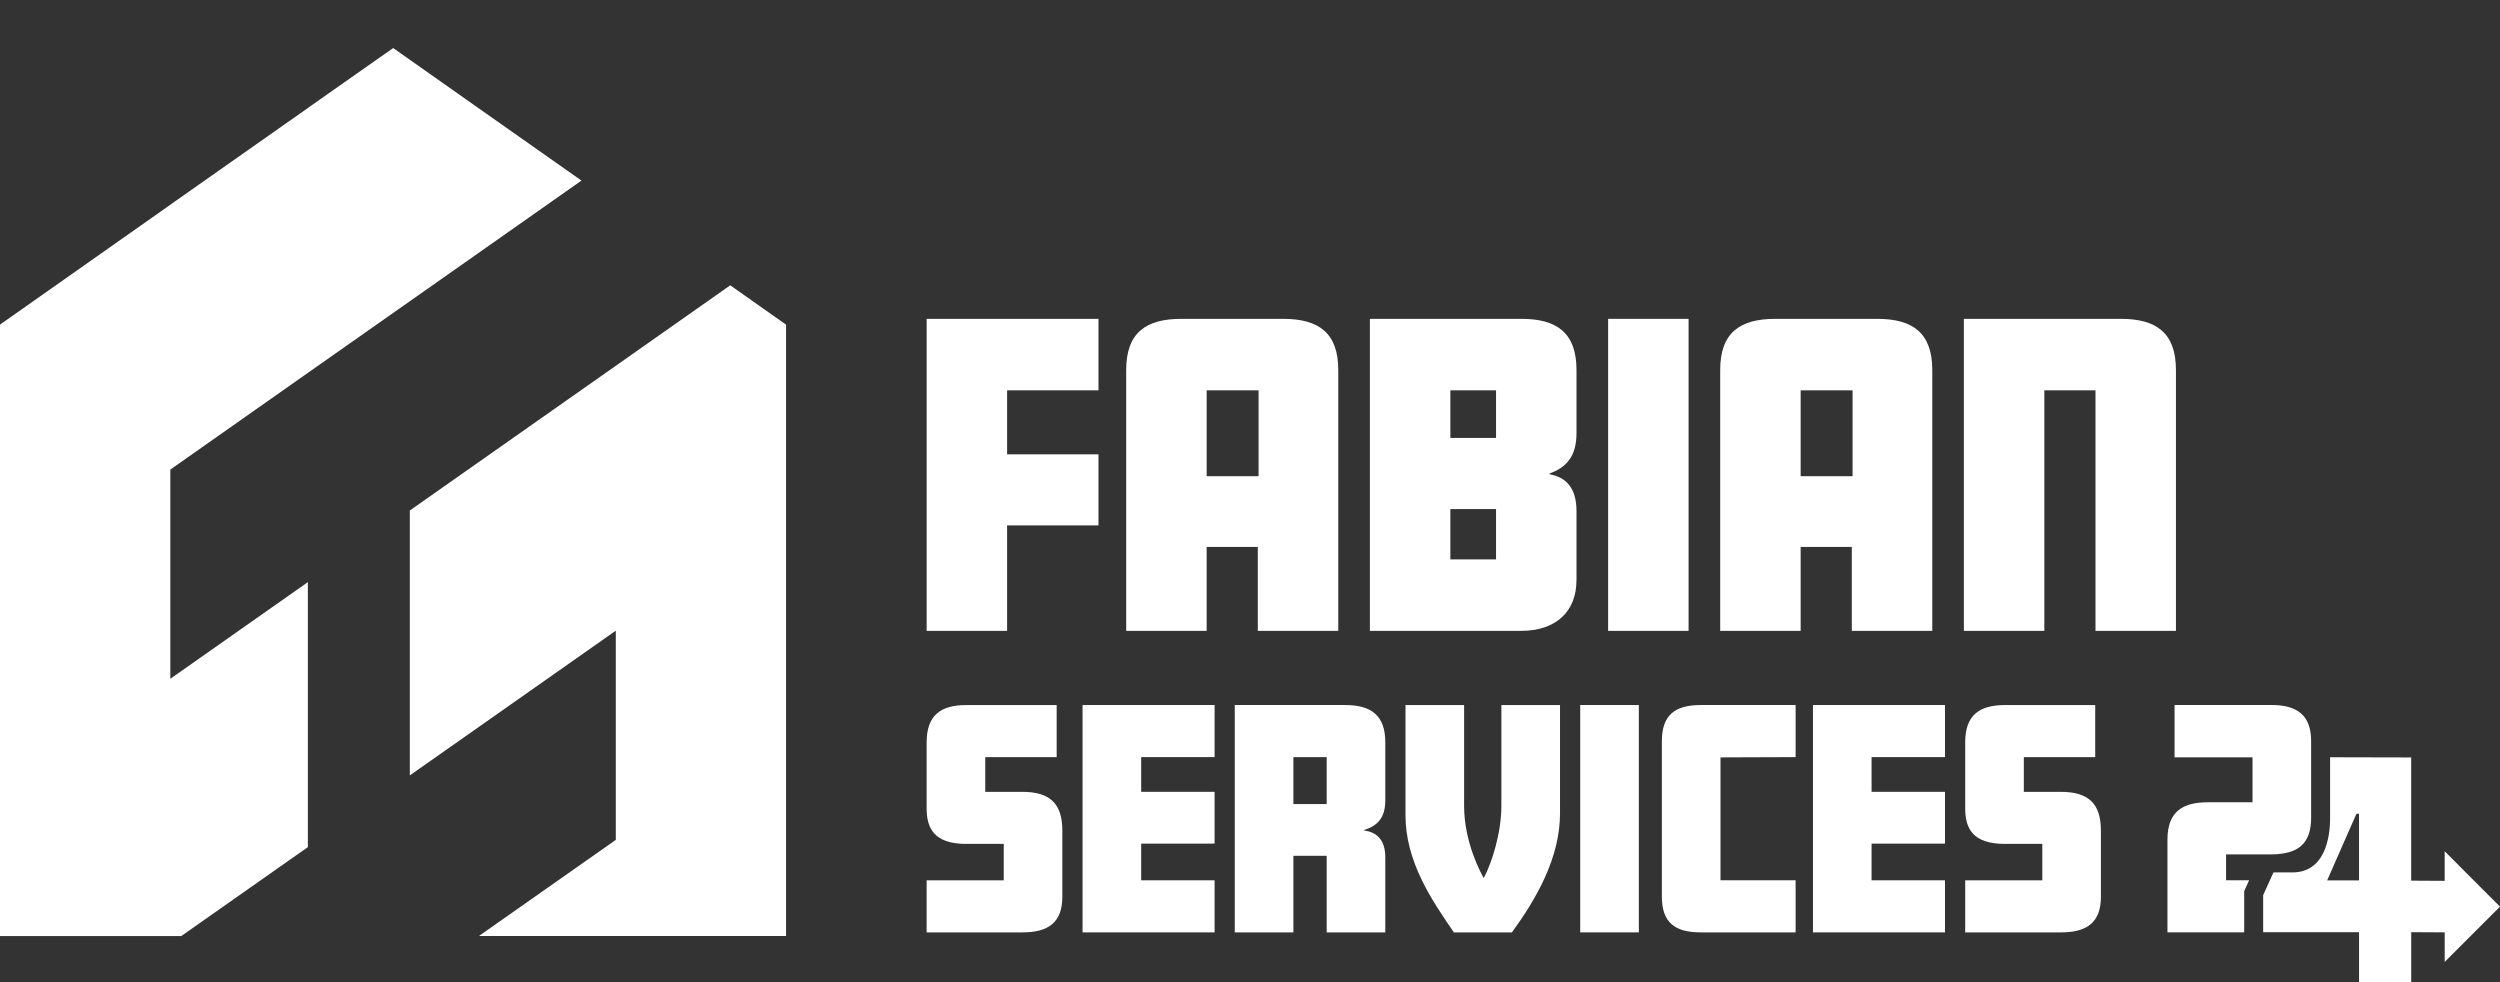
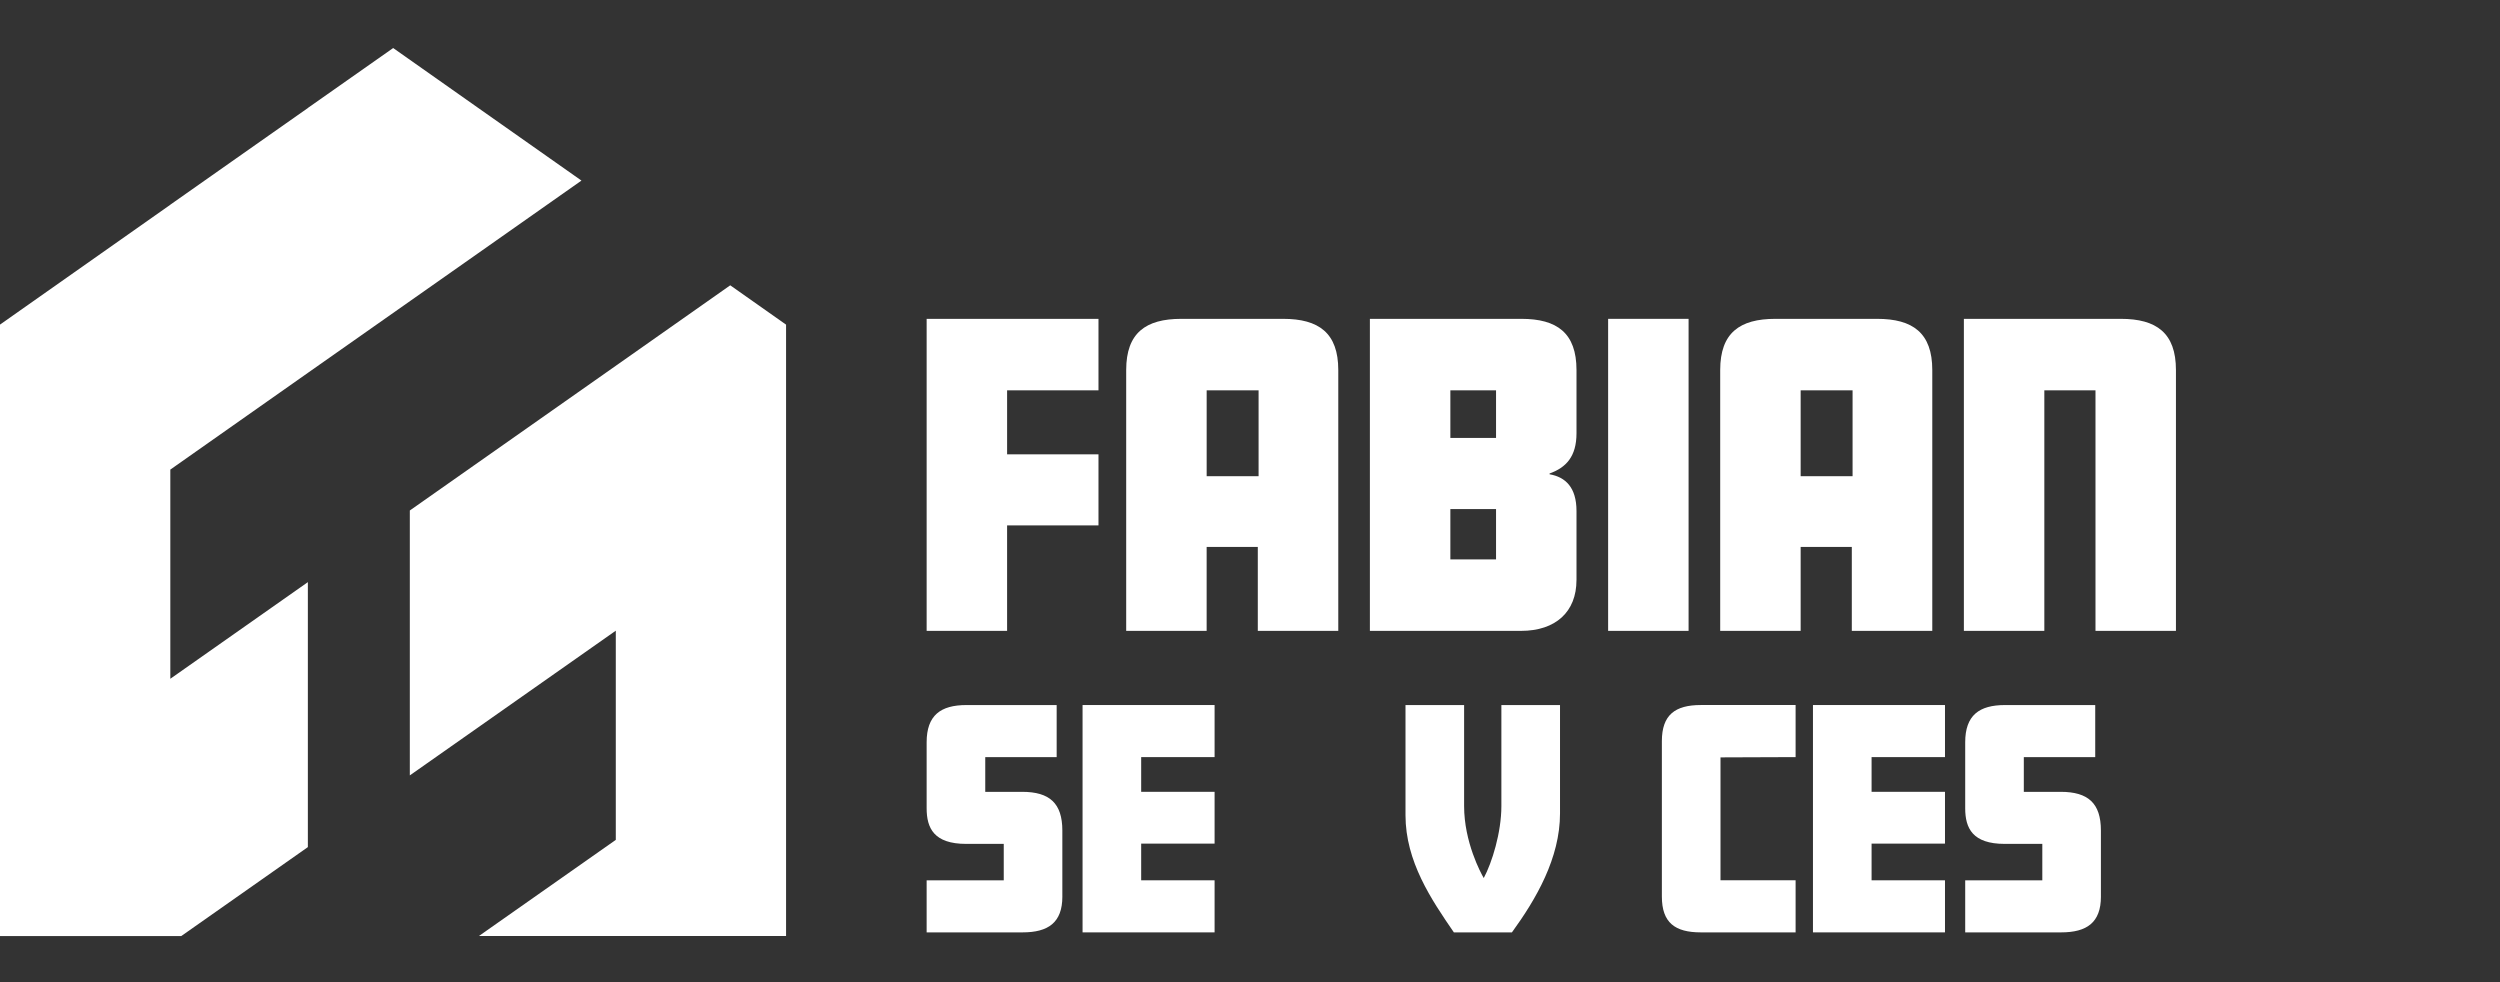
<svg xmlns="http://www.w3.org/2000/svg" id="Calque_1" viewBox="0 0 1338.03 525.71">
  <rect x="0" y="0" width="1338.03" height="525.71" fill="#333333" stroke="none" />
  <defs>
    <style>
      .cls-1 {
        fill: #fff;
      }
    </style>
  </defs>
  <g>
    <polygon class="cls-1" points="420.71 173.75 420.71 500.96 256.32 500.96 329.58 449.51 329.58 337.55 219.34 415 219.34 273.22 329.58 195.77 390.83 152.7 420.71 173.75" />
    <polygon class="cls-1" points="311.2 96.65 255.96 135.49 164.77 199.56 91.16 251.33 91.16 363.29 164.77 311.56 164.77 453.38 97.02 500.98 0 500.98 0 173.73 91.16 109.58 91.16 109.55 126.52 84.69 164.77 57.82 164.77 57.78 210.43 25.71 255.96 57.78 311.2 96.65" />
  </g>
  <g>
    <path class="cls-1" d="M568.59,479.83c0,14.01-7.61,19.19-21.32,19.19h-51.32v-27.87h41.27v-19.49h-20.1c-17.21,0-21.17-8.38-21.17-19.03v-35.33c0-14.47,7.47-19.95,21.32-19.95h48.27v27.87h-38.22v18.58h19.79c14.62,0,21.47,6.09,21.47,20.71v35.33Z" />
    <path class="cls-1" d="M650.06,499.02h-70.66v-121.68h70.66v27.87h-39.29v18.58h39.29v27.72h-39.29v19.64h39.29v27.87Z" />
-     <path class="cls-1" d="M741.43,499.02h-31.37v-40.97h-17.82v40.97h-31.38v-121.68h59.09c13.86,0,21.48,5.48,21.48,19.95v31.22c0,9.14-4.26,13.55-11.27,15.69v.3c6.85.91,11.27,5.18,11.27,14.31v40.2ZM710.06,430.34v-25.13h-17.82v25.13h17.82Z" />
    <path class="cls-1" d="M834.94,435.36c0,23.91-12.8,45.84-25.74,63.66h-31.07c-12.03-17.51-25.89-37.92-25.89-62.74v-58.93h31.37v54.06c0,19.34,8.99,35.94,10.51,38.53,4.42-8.22,9.44-24.37,9.44-38.53v-54.06h31.38v58.02Z" />
-     <path class="cls-1" d="M877.13,499.02h-31.38v-121.68h31.38v121.68Z" />
    <path class="cls-1" d="M961.03,499.02h-50.71c-13.86,0-20.87-5.18-20.87-19.19v-83.15c0-14.01,7.01-19.34,20.87-19.34h50.71v27.87l-40.2.15v65.78h40.2v27.87Z" />
    <path class="cls-1" d="M1040.98,499.02h-70.66v-121.68h70.66v27.87h-39.29v18.58h39.29v27.72h-39.29v19.64h39.29v27.87Z" />
    <path class="cls-1" d="M1124.44,479.83c0,14.01-7.61,19.19-21.32,19.19h-51.32v-27.87h41.27v-19.49h-20.1c-17.21,0-21.17-8.38-21.17-19.03v-35.33c0-14.47,7.47-19.95,21.32-19.95h48.27v27.87h-38.22v18.58h19.79c14.62,0,21.47,6.09,21.47,20.71v35.33Z" />
    <g>
-       <path class="cls-1" d="M1329.09,476.32l-14.98-15.03-5.69-5.69v15.84l-17.92-.1v-65.94l-43.4-.1v32.34c0,11.36-3.03,29.29-20.25,29.29h-10.05l-1.93,4.21-3.6,7.97v19.8h51.32v26.8h27.92v-26.8l17.92.1v15.84l5.69-5.69,14.98-14.98,8.93-8.93-8.93-8.93ZM1262.59,471.19h-17.06l1.57-3.6,14.11-32.08h1.37v35.69Z" />
-       <path class="cls-1" d="M1191.42,457.28h24.06c2.08,0,4.06-.1,5.89-.41,10.1-1.37,15.58-6.95,15.58-19.24v-40.97c0-14.01-7.61-19.34-21.32-19.34h-51.78v28.02h41.73v24.06h-24.06c-13.86,0-21.47,5.48-21.47,19.95v49.65h41.07v-22.08l.91-1.98,1.73-3.81h-12.34v-13.86Z" />
-     </g>
+       </g>
  </g>
  <g>
    <path class="cls-1" d="M587.92,281.21h-48.91v56.44h-43.06v-167h91.97v38.25h-48.91v34.28h48.91v38.04Z" />
    <path class="cls-1" d="M716.25,337.65h-43.06v-44.94h-27.38v44.94h-43.06v-139.62c0-19.85,10.45-27.38,29.48-27.38h54.55c19.02,0,29.48,7.53,29.48,27.38v139.62ZM673.61,254.88v-45.98h-27.79v45.98h27.79Z" />
    <path class="cls-1" d="M843.75,310.48c0,16.93-11.08,27.17-29.68,27.17h-80.89v-167h81.1c19.02,0,29.48,7.53,29.48,27.38v33.86c0,12.54-5.65,18.39-14.42,21.53v.42c8.57,1.46,14.42,7.11,14.42,19.65v37ZM800.7,234.4v-25.5h-24.45v25.5h24.45ZM800.7,299.4v-26.96h-24.45v26.96h24.45Z" />
    <path class="cls-1" d="M903.75,337.65h-43.06v-167h43.06v167Z" />
    <path class="cls-1" d="M1034.17,337.65h-43.06v-44.94h-27.38v44.94h-43.06v-139.62c0-19.85,10.45-27.38,29.48-27.38h54.55c19.02,0,29.48,7.53,29.48,27.38v139.62ZM991.52,254.88v-45.98h-27.79v45.98h27.79Z" />
    <path class="cls-1" d="M1164.59,337.65h-43.06v-128.75h-27.38v128.75h-43.06v-167h84.02c19.02,0,29.48,7.53,29.48,27.38v139.62Z" />
  </g>
</svg>